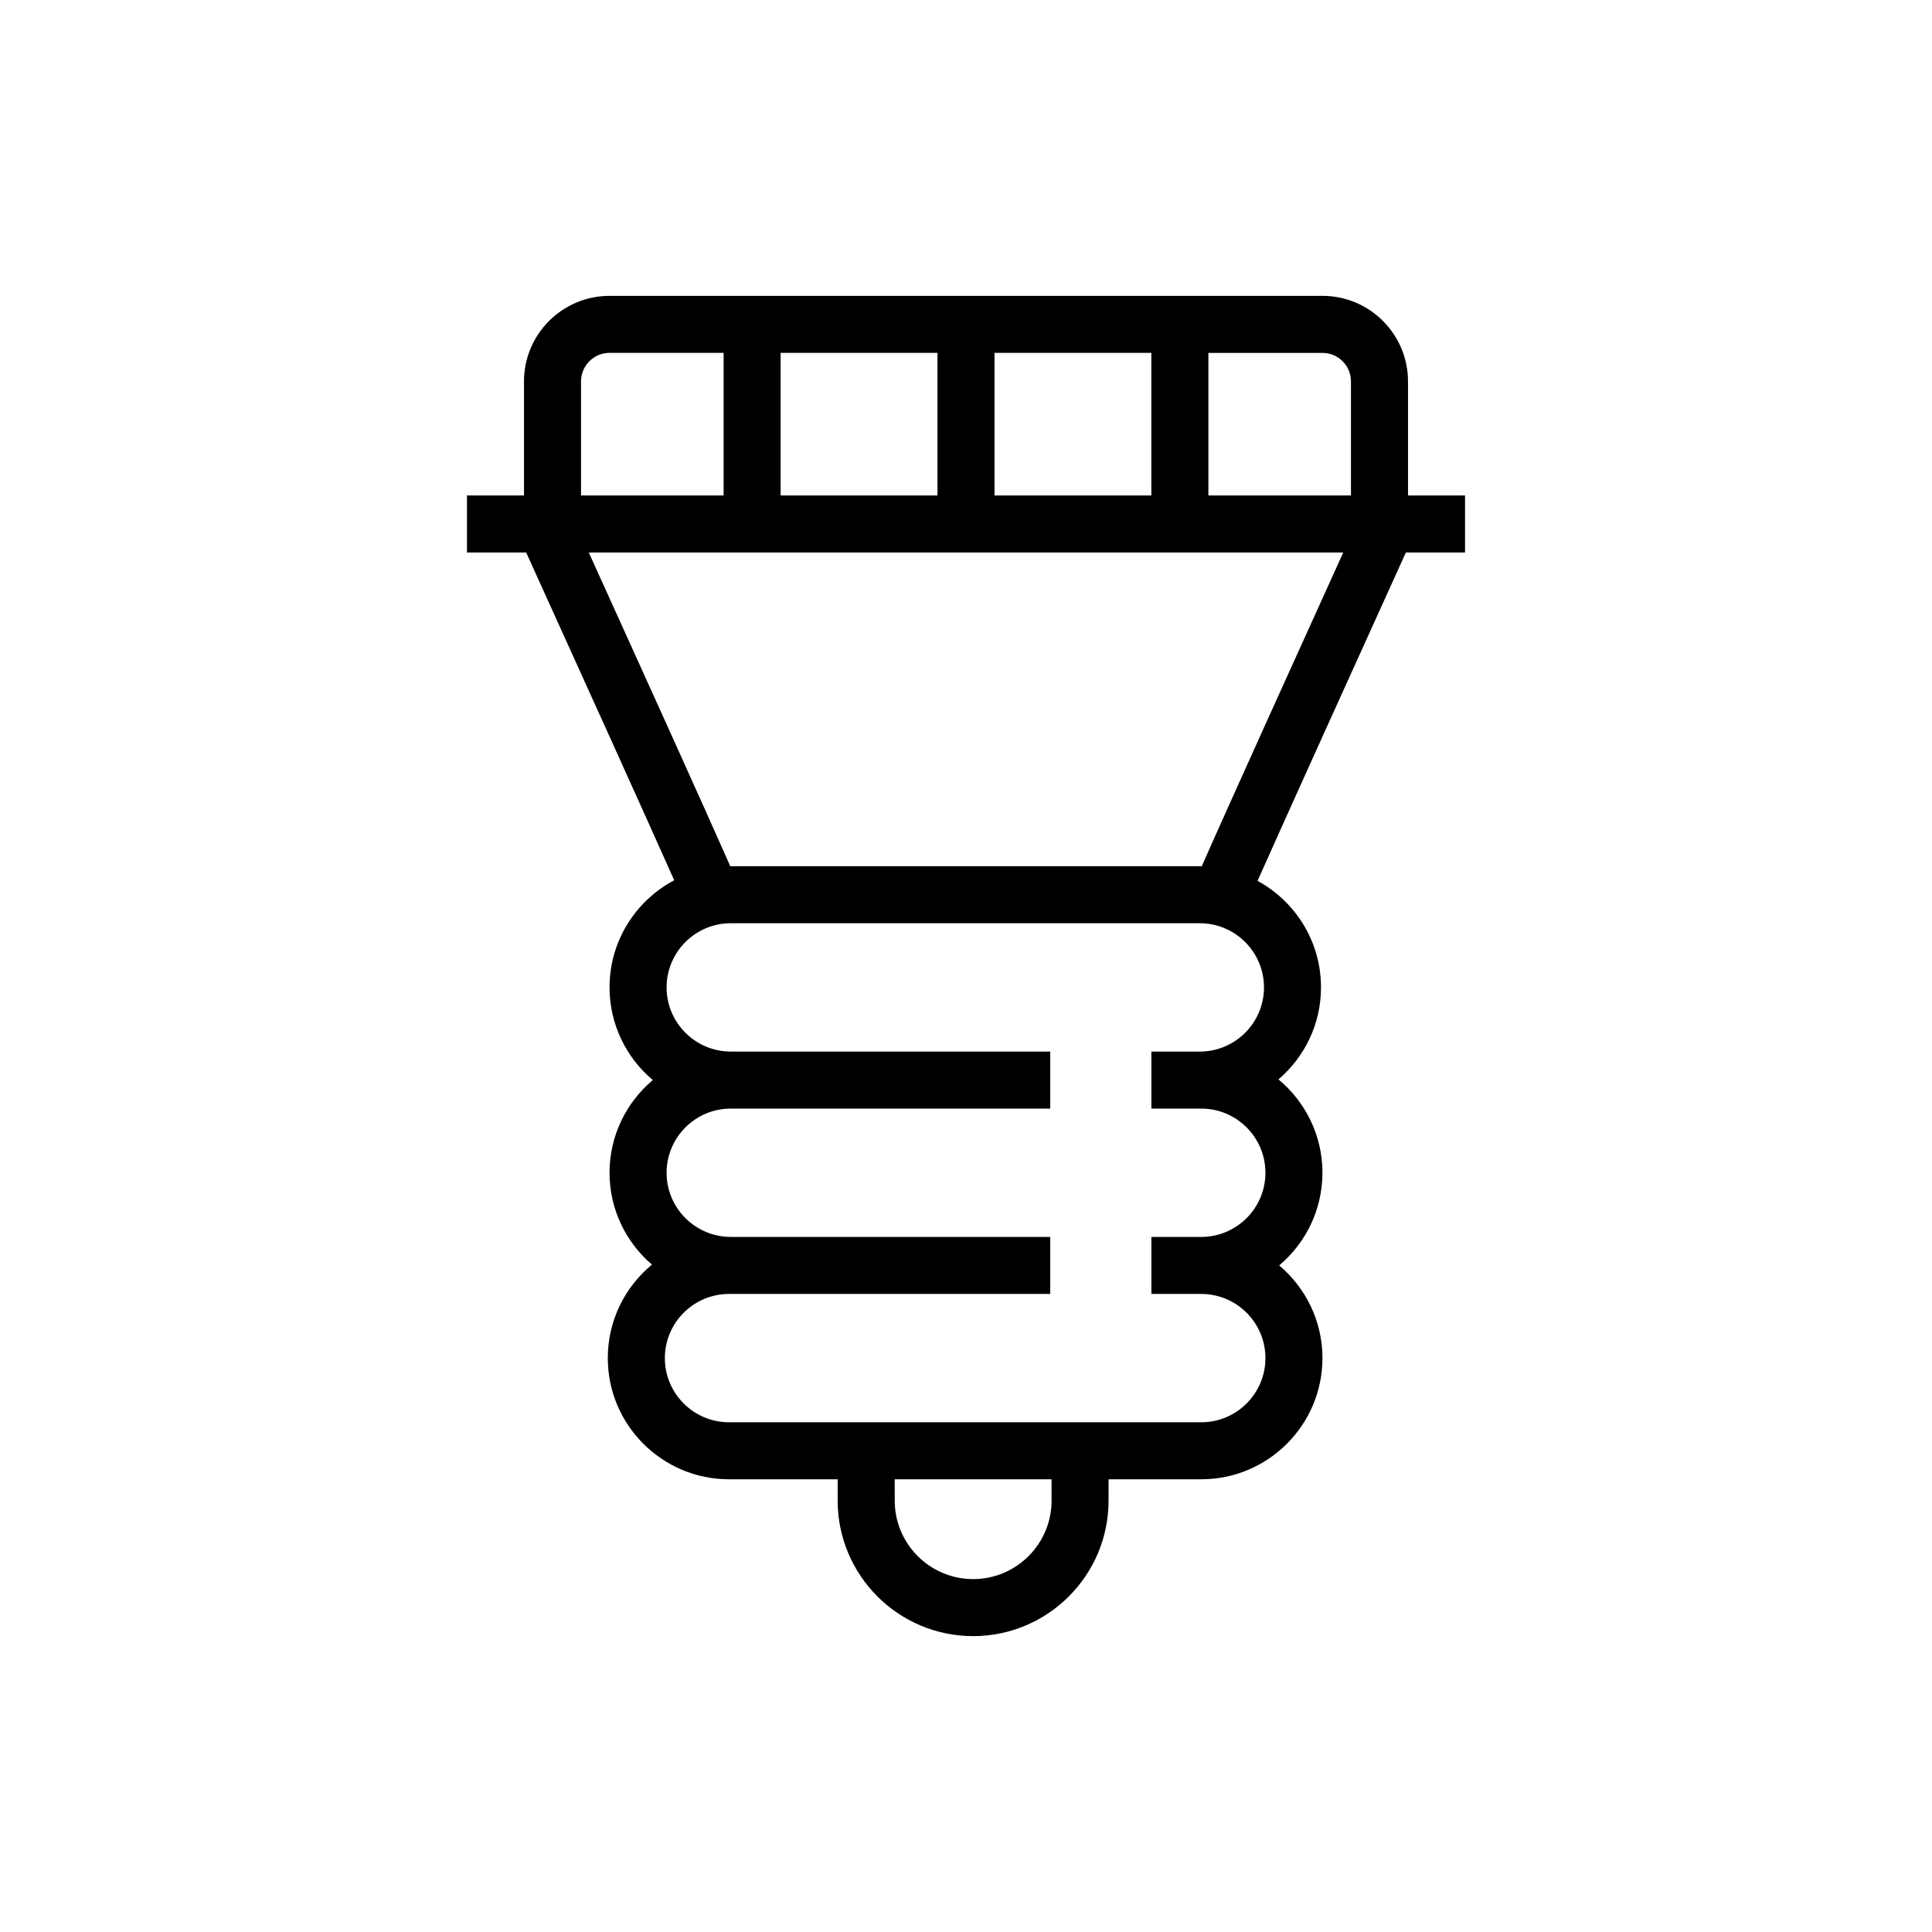
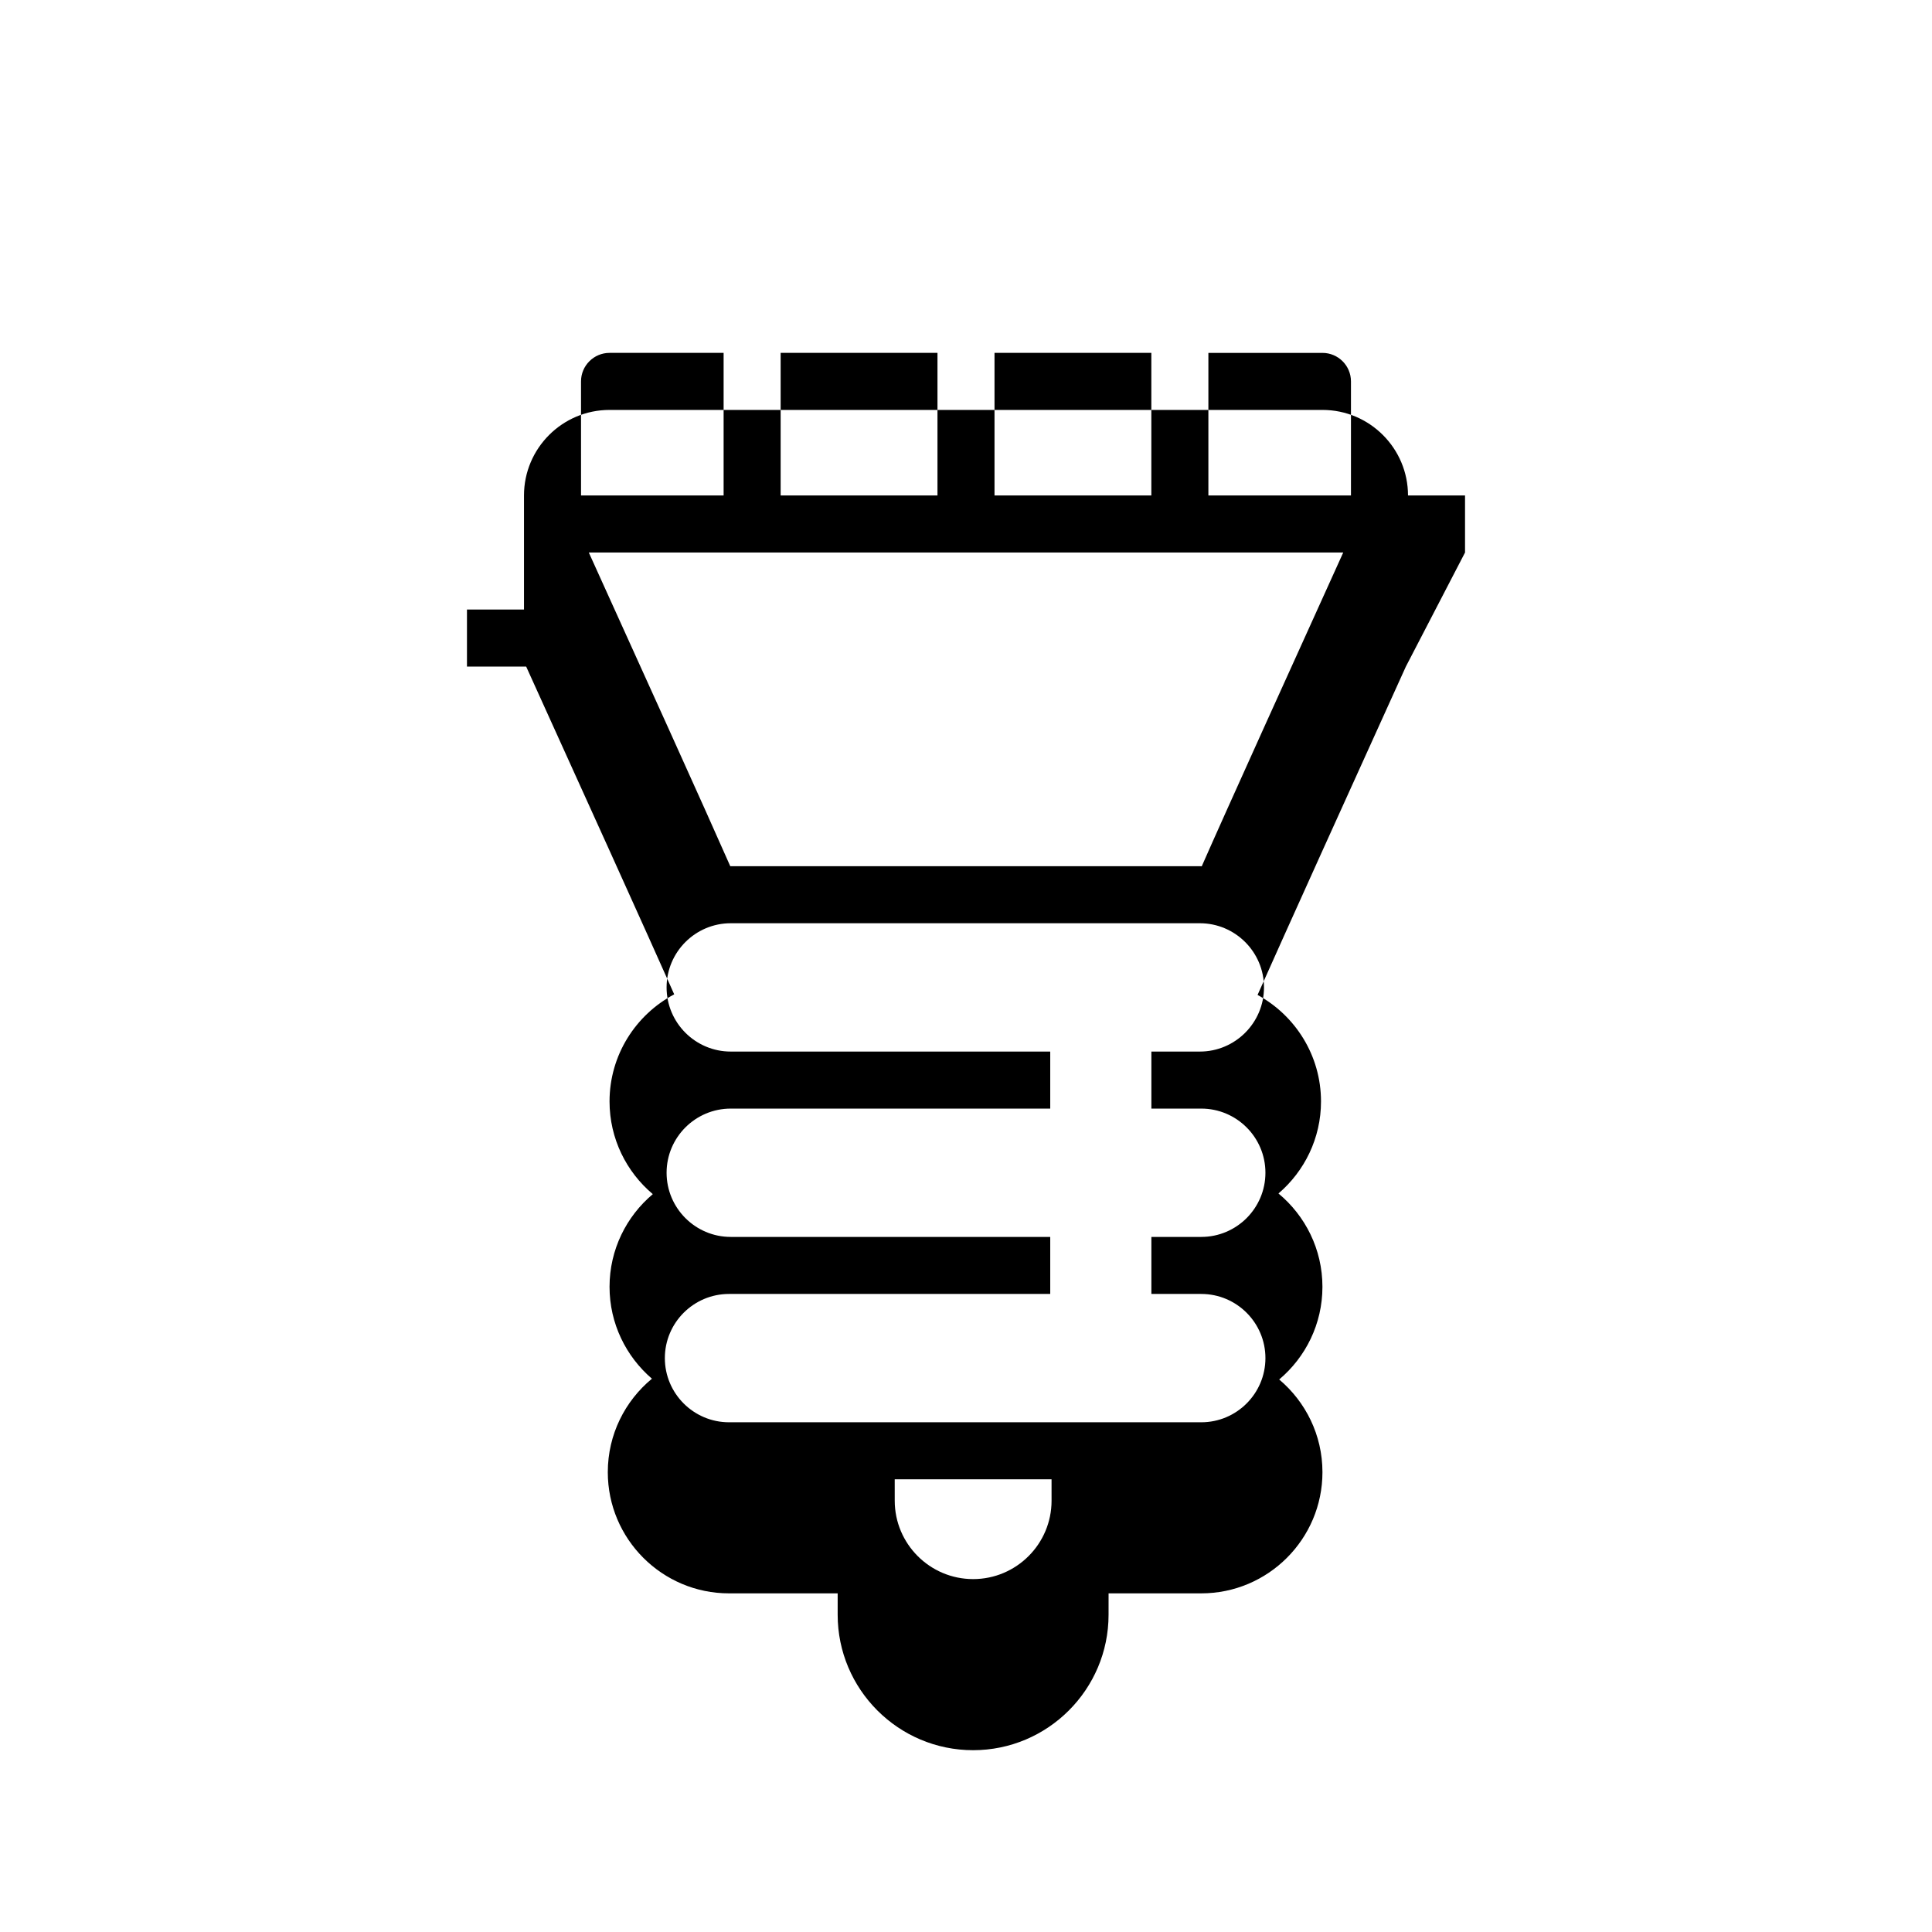
<svg xmlns="http://www.w3.org/2000/svg" fill="#000000" width="800px" height="800px" version="1.1" viewBox="144 144 512 512">
-   <path d="m532.25 290.42v-15.113h-15.113v-30.23c0-12.5-10.168-22.672-22.672-22.672h-188.93c-12.5 0-22.672 10.168-22.672 22.672v30.23h-15.113v15.113h15.691c13.766 30.32 32.59 71.906 39.23 86.859-10.18 5.391-17.137 16.086-17.137 28.387 0 9.848 4.465 18.664 11.465 24.562-7 5.894-11.465 14.711-11.465 24.559 0 9.734 4.371 18.457 11.234 24.352-7.137 5.894-11.695 14.809-11.695 24.77 0 17.711 14.406 32.117 32.117 32.117h28.801v5.668c0 19.793 16.102 35.895 35.895 35.895s35.895-16.102 35.895-35.895l0.004-5.668h24.562c17.711 0 32.117-14.406 32.117-32.117 0-9.848-4.465-18.664-11.465-24.562 7-5.894 11.461-14.711 11.461-24.559 0-9.941-4.539-18.836-11.652-24.734 6.887-5.894 11.273-14.633 11.273-24.387 0-12.172-6.809-22.785-16.812-28.23 6.582-14.824 25.488-56.594 39.301-87.016zm-30.23-45.344v30.23h-37.785v-37.785h30.23c4.164-0.004 7.555 3.387 7.555 7.555zm-151.14-7.559h41.562v37.785h-41.562zm56.676 0h41.562v37.785h-41.562zm-109.58 7.559c0-4.168 3.391-7.559 7.559-7.559h30.23v37.785h-37.785zm124.7 296.62c0 11.461-9.324 20.781-20.781 20.781-11.461 0-20.781-9.324-20.781-20.781l-0.004-5.668h41.562zm39.293-119.02h-12.84v15.113h13.219c9.375 0 17.004 7.629 17.004 17.004s-7.629 17.004-17.004 17.004h-13.219v15.113h13.219c9.375 0 17.004 7.629 17.004 17.004s-7.625 17.004-17.004 17.004h-125.15c-9.375 0-17.004-7.629-17.004-17.004s7.629-17.004 17.004-17.004h85.125v-15.113h-84.664c-9.375 0-17.004-7.629-17.004-17.004s7.629-17.004 17.004-17.004h84.664v-15.113h-84.664c-9.375 0-17.004-7.629-17.004-17.004s7.629-17.004 17.004-17.004h124.31c9.375 0 17.004 7.629 17.004 17.004s-7.629 17.004-17.004 17.004zm0.508-49.098c-0.172-0.004-0.336-0.027-0.508-0.027h-124.31c-0.043 0-0.082 0.008-0.125 0.008-5.988-13.641-25.453-56.609-37.492-83.137h199.93c-12.043 26.539-31.52 69.535-37.496 83.156z" />
+   <path d="m532.25 290.42v-15.113h-15.113c0-12.5-10.168-22.672-22.672-22.672h-188.93c-12.5 0-22.672 10.168-22.672 22.672v30.23h-15.113v15.113h15.691c13.766 30.32 32.59 71.906 39.23 86.859-10.18 5.391-17.137 16.086-17.137 28.387 0 9.848 4.465 18.664 11.465 24.562-7 5.894-11.465 14.711-11.465 24.559 0 9.734 4.371 18.457 11.234 24.352-7.137 5.894-11.695 14.809-11.695 24.77 0 17.711 14.406 32.117 32.117 32.117h28.801v5.668c0 19.793 16.102 35.895 35.895 35.895s35.895-16.102 35.895-35.895l0.004-5.668h24.562c17.711 0 32.117-14.406 32.117-32.117 0-9.848-4.465-18.664-11.465-24.562 7-5.894 11.461-14.711 11.461-24.559 0-9.941-4.539-18.836-11.652-24.734 6.887-5.894 11.273-14.633 11.273-24.387 0-12.172-6.809-22.785-16.812-28.23 6.582-14.824 25.488-56.594 39.301-87.016zm-30.23-45.344v30.23h-37.785v-37.785h30.23c4.164-0.004 7.555 3.387 7.555 7.555zm-151.14-7.559h41.562v37.785h-41.562zm56.676 0h41.562v37.785h-41.562zm-109.58 7.559c0-4.168 3.391-7.559 7.559-7.559h30.23v37.785h-37.785zm124.7 296.62c0 11.461-9.324 20.781-20.781 20.781-11.461 0-20.781-9.324-20.781-20.781l-0.004-5.668h41.562zm39.293-119.02h-12.84v15.113h13.219c9.375 0 17.004 7.629 17.004 17.004s-7.629 17.004-17.004 17.004h-13.219v15.113h13.219c9.375 0 17.004 7.629 17.004 17.004s-7.625 17.004-17.004 17.004h-125.15c-9.375 0-17.004-7.629-17.004-17.004s7.629-17.004 17.004-17.004h85.125v-15.113h-84.664c-9.375 0-17.004-7.629-17.004-17.004s7.629-17.004 17.004-17.004h84.664v-15.113h-84.664c-9.375 0-17.004-7.629-17.004-17.004s7.629-17.004 17.004-17.004h124.31c9.375 0 17.004 7.629 17.004 17.004s-7.629 17.004-17.004 17.004zm0.508-49.098c-0.172-0.004-0.336-0.027-0.508-0.027h-124.31c-0.043 0-0.082 0.008-0.125 0.008-5.988-13.641-25.453-56.609-37.492-83.137h199.93c-12.043 26.539-31.52 69.535-37.496 83.156z" />
</svg>